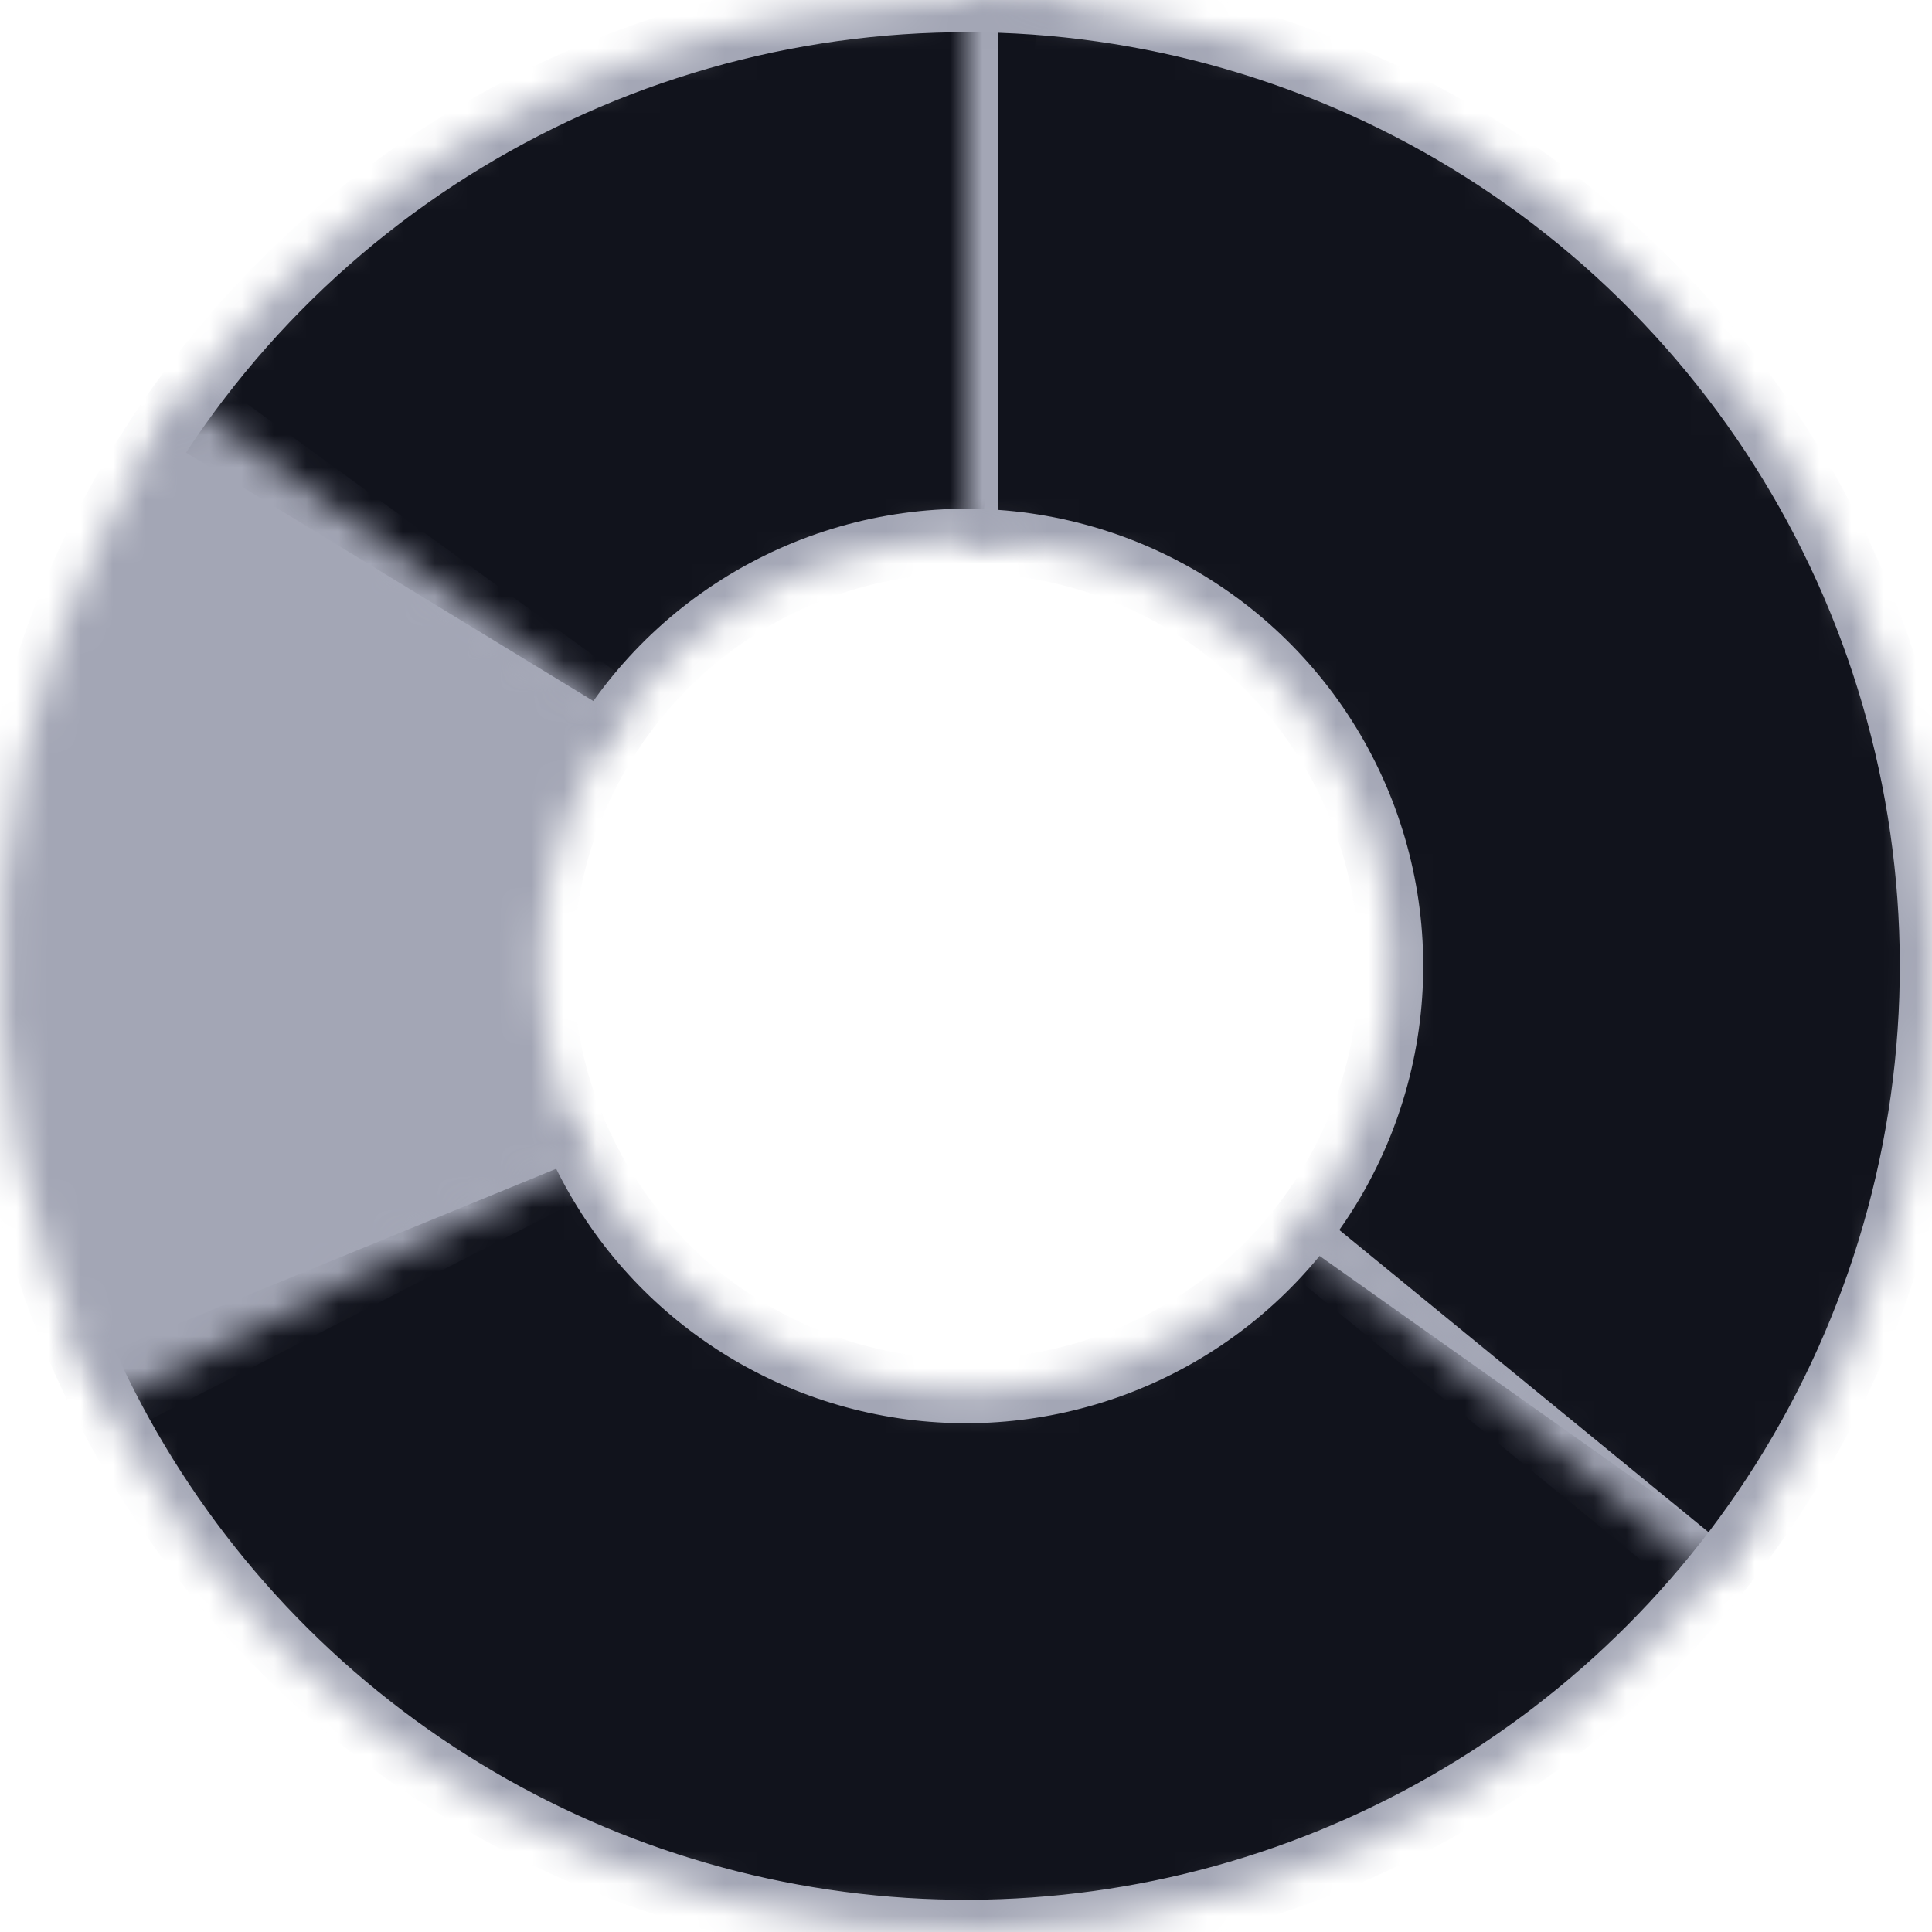
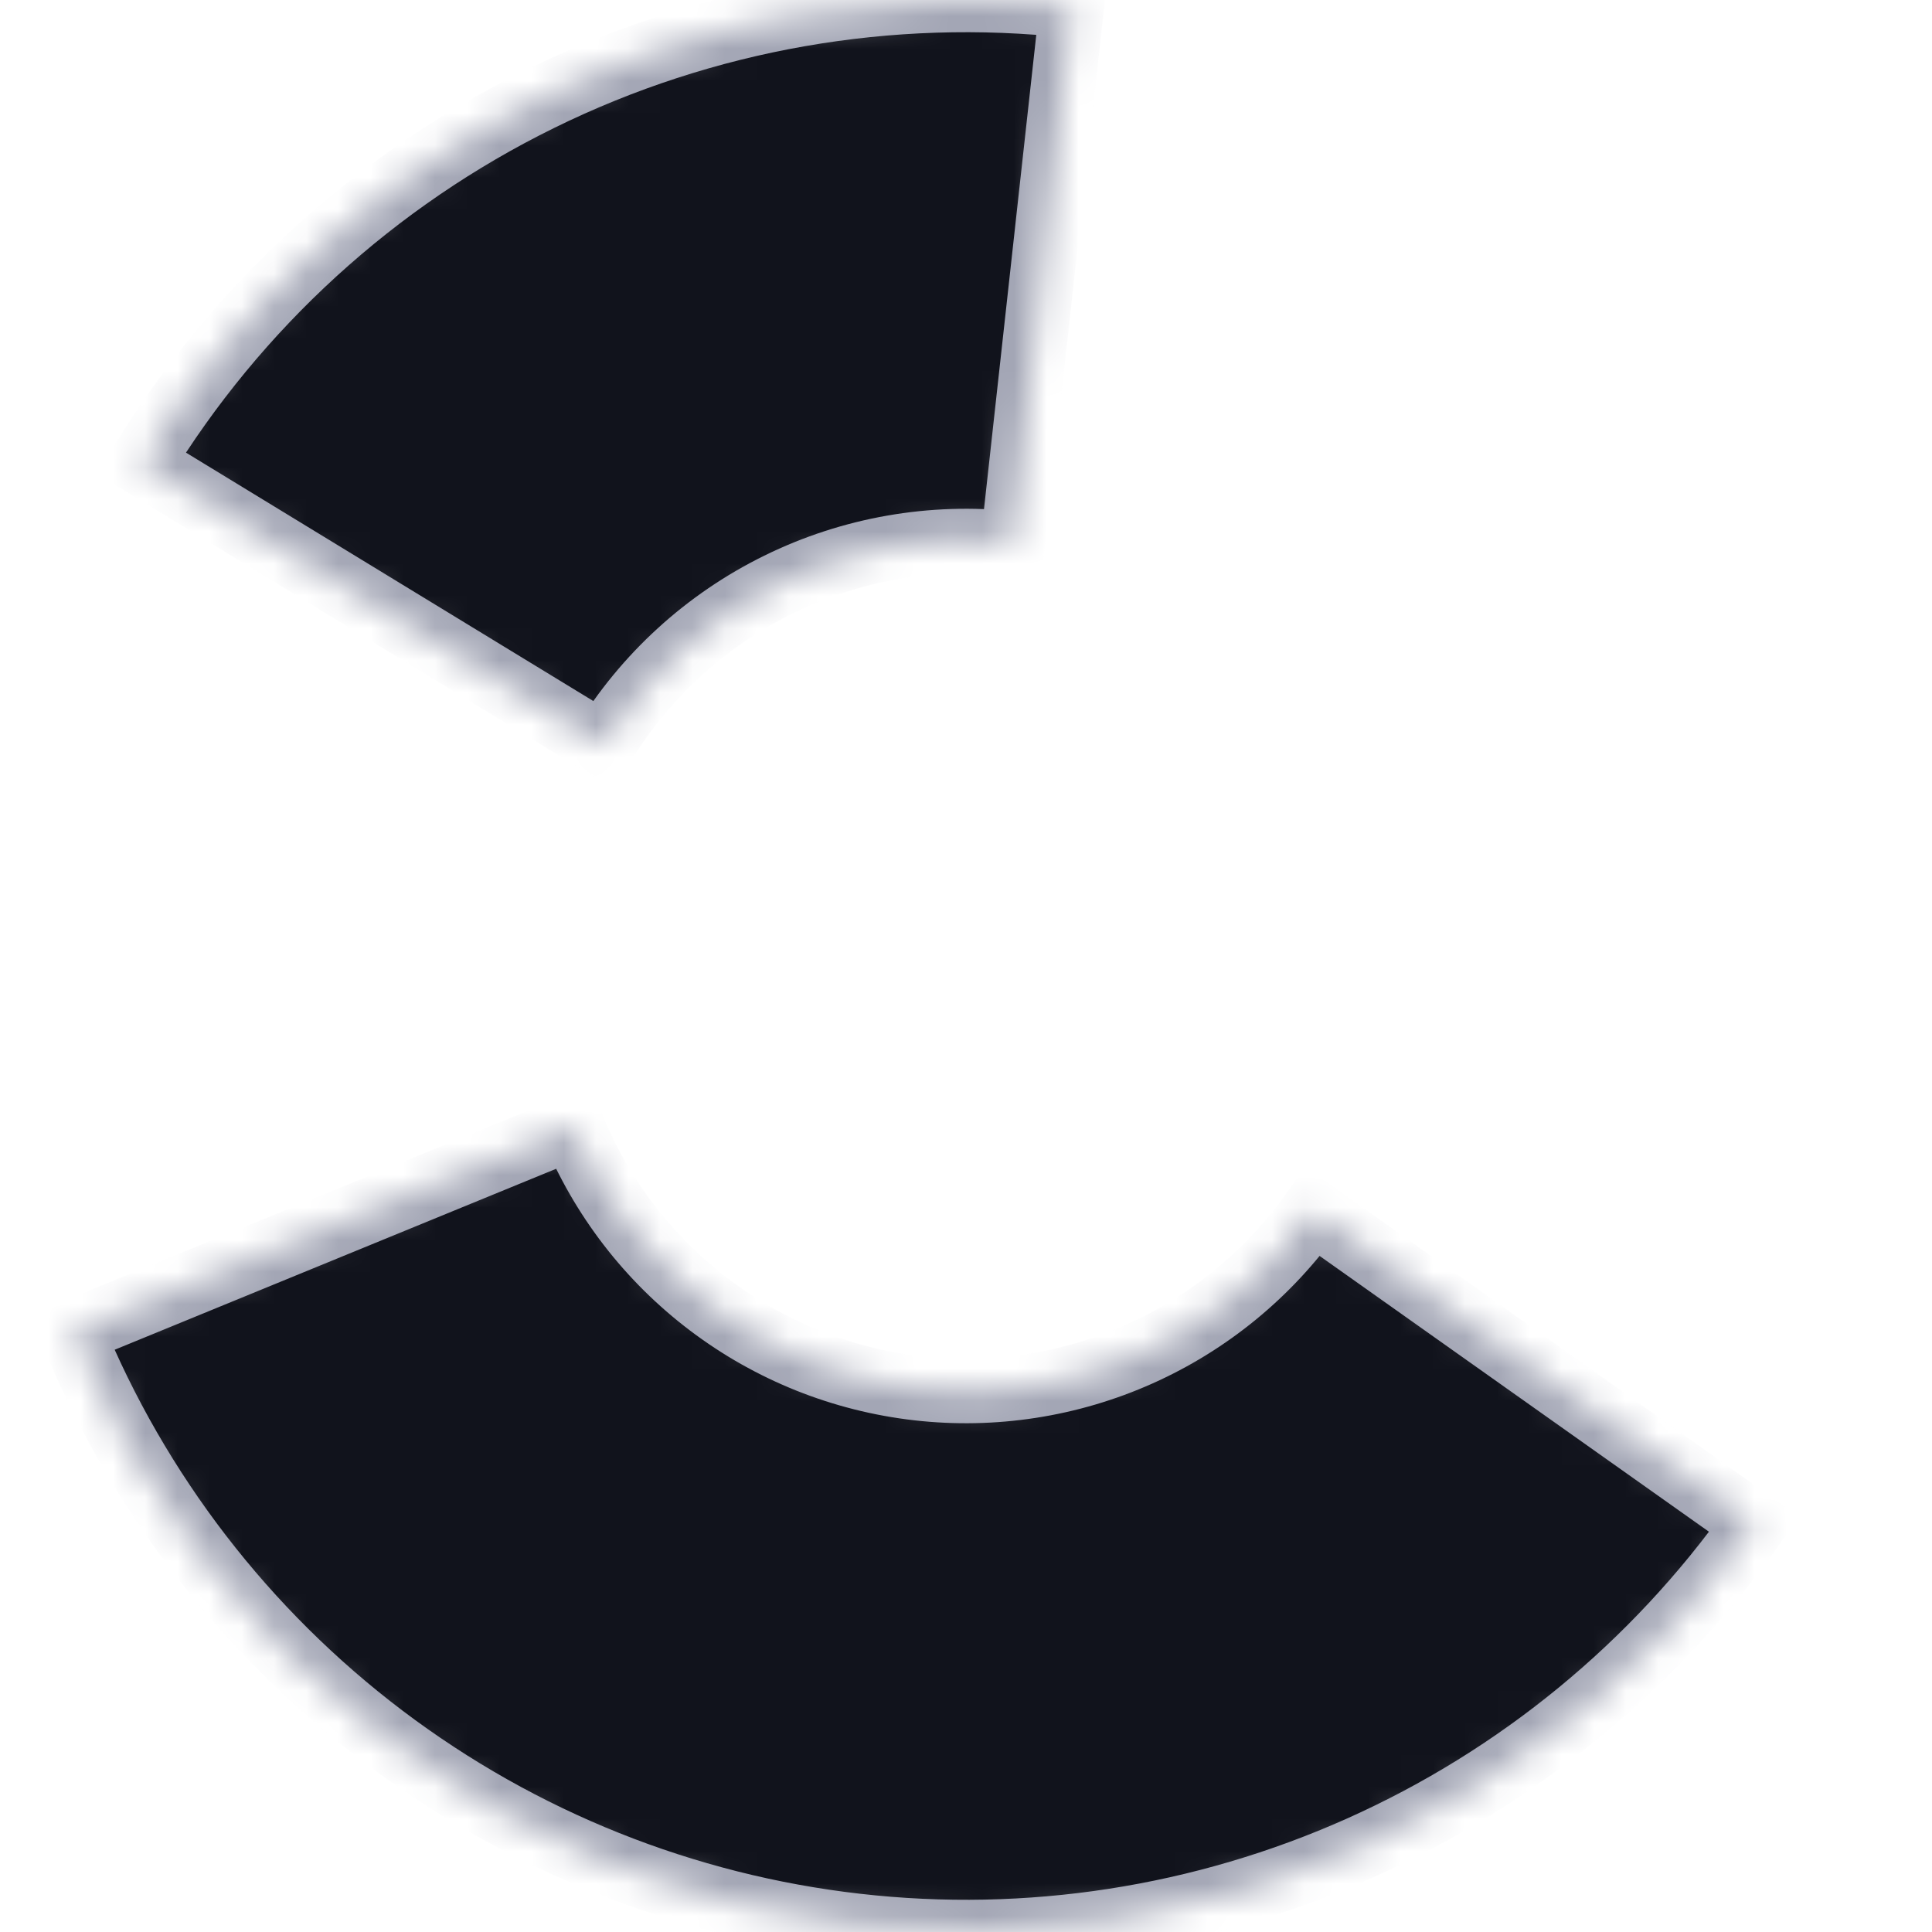
<svg xmlns="http://www.w3.org/2000/svg" width="60" height="60" viewBox="0 0 60 60" fill="none">
  <g id="Group 1410126736">
    <g id="Ring 4">
      <mask id="path-1-inside-1_9378_10325" fill="white">
        <path d="M4.387 14.381C7.356 9.512 11.652 5.59 16.771 3.075C21.889 0.559 27.619 -0.444 33.288 0.181L31.447 16.88C28.952 16.605 26.431 17.046 24.179 18.153C21.927 19.259 20.037 20.985 18.73 23.128L4.387 14.381Z" />
      </mask>
      <path d="M4.387 14.381C7.356 9.512 11.652 5.59 16.771 3.075C21.889 0.559 27.619 -0.444 33.288 0.181L31.447 16.88C28.952 16.605 26.431 17.046 24.179 18.153C21.927 19.259 20.037 20.985 18.73 23.128L4.387 14.381Z" fill="#11131C" stroke="#A3A6B5" stroke-width="2" mask="url(#path-1-inside-1_9378_10325)" />
    </g>
    <g id="Ring 2">
      <mask id="path-2-inside-2_9378_10325" fill="white">
        <path d="M54.481 47.341C51.375 51.725 47.149 55.195 42.245 57.387C37.34 59.58 31.936 60.416 26.598 59.806C21.26 59.197 16.184 57.166 11.899 53.924C7.615 50.682 4.279 46.349 2.241 41.378L17.786 35.006C18.683 37.194 20.15 39.1 22.036 40.526C23.921 41.953 26.154 42.847 28.503 43.115C30.852 43.383 33.23 43.015 35.388 42.05C37.546 41.086 39.405 39.559 40.772 37.63L54.481 47.341Z" />
      </mask>
      <path d="M54.481 47.341C51.375 51.725 47.149 55.195 42.245 57.387C37.34 59.58 31.936 60.416 26.598 59.806C21.26 59.197 16.184 57.166 11.899 53.924C7.615 50.682 4.279 46.349 2.241 41.378L17.786 35.006C18.683 37.194 20.15 39.1 22.036 40.526C23.921 41.953 26.154 42.847 28.503 43.115C30.852 43.383 33.23 43.015 35.388 42.05C37.546 41.086 39.405 39.559 40.772 37.63L54.481 47.341Z" fill="#11131C" stroke="#A3A6B5" stroke-width="2" mask="url(#path-2-inside-2_9378_10325)" />
    </g>
    <g id="Ring 1">
      <mask id="path-3-inside-3_9378_10325" fill="white">
-         <path d="M30 0C35.68 6.77283e-08 41.242 1.612 46.042 4.649C50.841 7.686 54.68 12.023 57.111 17.156C59.543 22.289 60.468 28.006 59.778 33.644C59.088 39.281 56.812 44.607 53.215 49.002L40.214 38.361C41.797 36.427 42.799 34.084 43.102 31.603C43.406 29.123 42.999 26.607 41.929 24.349C40.859 22.09 39.17 20.182 37.058 18.846C34.947 17.509 32.499 16.8 30 16.8V0Z" />
-       </mask>
-       <path d="M30 0C35.68 6.77283e-08 41.242 1.612 46.042 4.649C50.841 7.686 54.68 12.023 57.111 17.156C59.543 22.289 60.468 28.006 59.778 33.644C59.088 39.281 56.812 44.607 53.215 49.002L40.214 38.361C41.797 36.427 42.799 34.084 43.102 31.603C43.406 29.123 42.999 26.607 41.929 24.349C40.859 22.09 39.17 20.182 37.058 18.846C34.947 17.509 32.499 16.8 30 16.8V0Z" fill="#11131C" stroke="#A3A6B5" stroke-width="2" mask="url(#path-3-inside-3_9378_10325)" />
+         </mask>
+       <path d="M30 0C35.68 6.77283e-08 41.242 1.612 46.042 4.649C50.841 7.686 54.68 12.023 57.111 17.156C59.543 22.289 60.468 28.006 59.778 33.644C59.088 39.281 56.812 44.607 53.215 49.002L40.214 38.361C41.797 36.427 42.799 34.084 43.102 31.603C43.406 29.123 42.999 26.607 41.929 24.349C40.859 22.09 39.17 20.182 37.058 18.846C34.947 17.509 32.499 16.8 30 16.8V0" fill="#11131C" stroke="#A3A6B5" stroke-width="2" mask="url(#path-3-inside-3_9378_10325)" />
    </g>
    <g id="Ring 3">
      <mask id="path-4-inside-4_9378_10325" fill="white">
        <path d="M3.293 43.664C0.769 38.732 -0.34 33.196 0.09 27.672C0.52 22.148 2.472 16.85 5.729 12.367L19.321 22.242C17.888 24.214 17.029 26.545 16.84 28.976C16.651 31.406 17.138 33.842 18.249 36.012L3.293 43.664Z" />
      </mask>
-       <path d="M3.293 43.664C0.769 38.732 -0.34 33.196 0.09 27.672C0.52 22.148 2.472 16.85 5.729 12.367L19.321 22.242C17.888 24.214 17.029 26.545 16.84 28.976C16.651 31.406 17.138 33.842 18.249 36.012L3.293 43.664Z" fill="#A3A6B5" stroke="#A3A6B5" stroke-width="2" mask="url(#path-4-inside-4_9378_10325)" />
    </g>
  </g>
</svg>